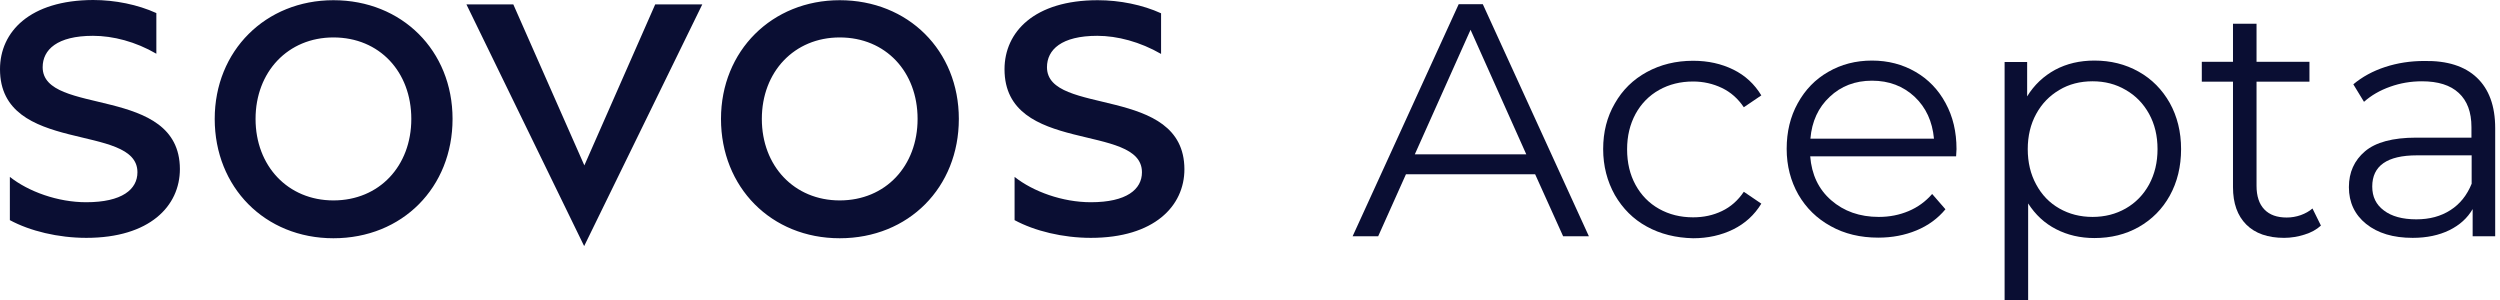
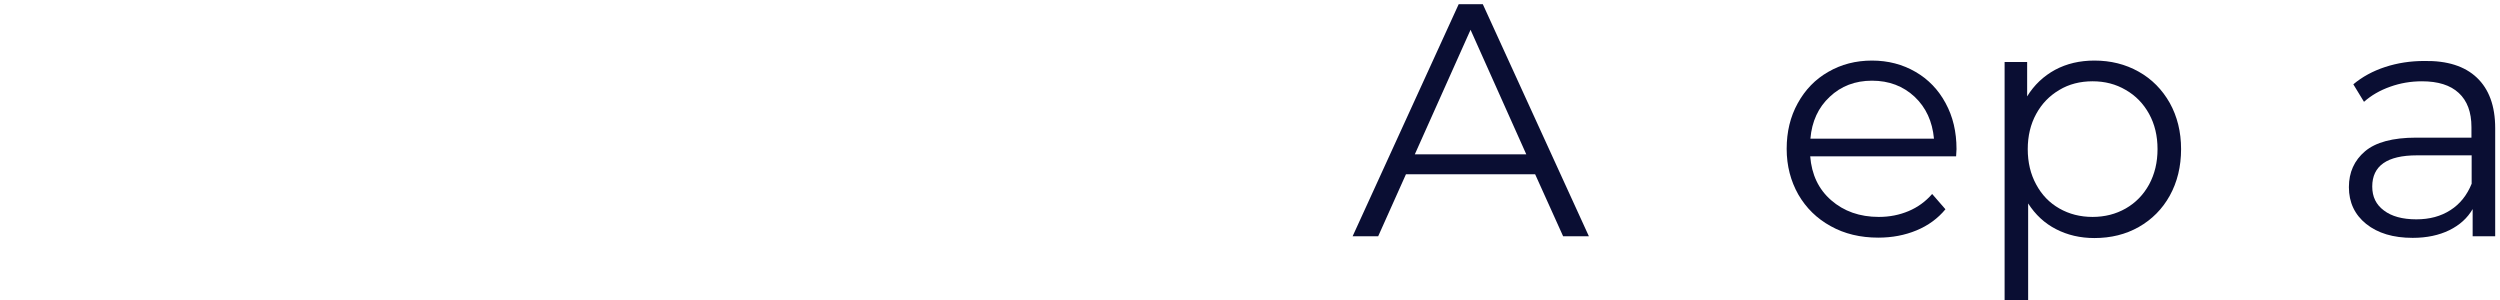
<svg xmlns="http://www.w3.org/2000/svg" width="233" height="28" viewBox="0 0 233 28" fill="none">
  <g id="Group">
-     <path id="Vector" d="M31.076 0.019C37.452 0.019 42.178 4.708 42.178 11.084C42.178 17.46 37.508 22.205 31.076 22.205C24.68 22.205 20.011 17.442 20.011 11.084C20.011 4.726 24.756 0.019 31.076 0.019ZM31.076 18.679C35.352 18.679 38.334 15.472 38.334 11.084C38.334 6.695 35.37 3.489 31.076 3.489C26.837 3.489 23.818 6.695 23.818 11.084C23.818 15.472 26.837 18.679 31.076 18.679ZM78.261 0.019C84.638 0.019 89.364 4.708 89.364 11.084C89.364 17.46 84.694 22.205 78.261 22.205C71.866 22.205 67.196 17.442 67.196 11.084C67.196 4.726 71.96 0.019 78.261 0.019ZM78.261 18.679C82.537 18.679 85.519 15.472 85.519 11.084C85.519 6.695 82.556 3.489 78.261 3.489C74.023 3.489 71.003 6.695 71.003 11.084C71.003 15.472 74.023 18.679 78.261 18.679ZM61.064 0.413H65.452L54.443 22.937L43.472 0.413H47.842L54.462 15.416L61.064 0.413ZM97.578 6.264C97.578 4.633 98.928 3.338 102.267 3.338C104.142 3.338 106.261 3.901 108.212 5.026V1.238C106.486 0.45 104.367 0.019 102.304 0.019C96.397 0.019 93.621 2.982 93.621 6.452C93.621 14.46 106.43 11.403 106.43 16.054C106.43 17.648 105.005 18.848 101.666 18.848C99.022 18.848 96.284 17.854 94.559 16.485V20.517C96.434 21.53 99.06 22.168 101.666 22.168C107.574 22.168 110.387 19.204 110.387 15.773C110.368 7.877 97.578 10.859 97.578 6.264ZM3.976 6.264C3.976 4.633 5.326 3.338 8.664 3.338C10.54 3.338 12.64 3.882 14.572 5.008V1.219C12.847 0.432 10.727 0 8.683 0C2.776 0.019 0 2.963 0 6.452C0 14.46 12.809 11.403 12.809 16.054C12.809 17.648 11.384 18.848 8.027 18.848C5.382 18.848 2.644 17.854 0.919 16.485V20.517C2.794 21.53 5.42 22.168 8.046 22.168C13.953 22.168 16.766 19.204 16.766 15.754C16.747 7.877 3.976 10.859 3.976 6.264Z" fill="#0A0E33" />
    <g id="Group_2">
      <path id="Vector_2" d="M143.075 16.241H131.035L128.447 22.018H126.065L135.949 0.394H138.199L148.083 22.018H145.682L143.075 16.241ZM142.25 14.385L137.055 2.776L131.86 14.385H142.25Z" fill="#0A0E33" />
-       <path id="Vector_3" d="M153.484 21.117C152.209 20.424 151.234 19.43 150.502 18.173C149.79 16.898 149.415 15.473 149.415 13.897C149.415 12.303 149.771 10.896 150.502 9.64C151.215 8.383 152.209 7.408 153.484 6.714C154.759 6.02 156.185 5.664 157.798 5.664C159.204 5.664 160.442 5.945 161.549 6.489C162.655 7.033 163.518 7.84 164.155 8.89L162.524 9.996C161.98 9.19 161.305 8.59 160.48 8.196C159.654 7.802 158.754 7.596 157.798 7.596C156.616 7.596 155.566 7.858 154.628 8.383C153.691 8.909 152.959 9.659 152.434 10.615C151.909 11.59 151.646 12.678 151.646 13.916C151.646 15.172 151.909 16.279 152.434 17.235C152.959 18.192 153.691 18.942 154.628 19.467C155.566 19.992 156.616 20.255 157.798 20.255C158.773 20.255 159.654 20.067 160.48 19.673C161.305 19.28 161.98 18.68 162.524 17.873L164.155 18.98C163.518 20.03 162.636 20.836 161.53 21.38C160.423 21.924 159.167 22.205 157.798 22.205C156.185 22.168 154.741 21.811 153.484 21.117Z" fill="#0A0E33" />
      <path id="Vector_4" d="M182.309 14.572H168.712C168.844 16.26 169.481 17.629 170.663 18.66C171.844 19.692 173.326 20.217 175.107 20.217C176.12 20.217 177.039 20.029 177.883 19.673C178.727 19.317 179.458 18.791 180.077 18.079L181.315 19.504C180.602 20.367 179.702 21.023 178.615 21.473C177.527 21.923 176.345 22.148 175.051 22.148C173.382 22.148 171.901 21.792 170.625 21.079C169.331 20.367 168.337 19.392 167.606 18.135C166.893 16.878 166.518 15.453 166.518 13.878C166.518 12.284 166.856 10.877 167.55 9.621C168.243 8.364 169.181 7.389 170.4 6.695C171.6 6.001 172.951 5.645 174.47 5.645C175.97 5.645 177.32 6.001 178.521 6.695C179.721 7.389 180.659 8.364 181.334 9.621C182.009 10.858 182.347 12.284 182.347 13.897L182.309 14.572ZM170.531 9.021C169.462 10.014 168.862 11.327 168.731 12.921H180.246C180.096 11.309 179.496 10.014 178.446 9.021C177.377 8.027 176.064 7.52 174.47 7.52C172.894 7.52 171.582 8.027 170.531 9.021Z" fill="#0A0E33" />
      <path id="Vector_5" d="M199.319 6.676C200.557 7.37 201.514 8.345 202.226 9.602C202.92 10.858 203.277 12.284 203.277 13.897C203.277 15.528 202.92 16.972 202.226 18.229C201.532 19.485 200.557 20.461 199.338 21.154C198.119 21.848 196.731 22.186 195.193 22.186C193.881 22.186 192.68 21.905 191.63 21.361C190.561 20.817 189.699 20.011 189.023 18.96V28H186.829V5.776H188.93V8.983C189.586 7.914 190.467 7.089 191.536 6.507C192.624 5.926 193.843 5.645 195.193 5.645C196.713 5.645 198.082 5.982 199.319 6.676ZM198.119 19.429C199.038 18.904 199.769 18.154 200.295 17.197C200.82 16.222 201.082 15.134 201.082 13.897C201.082 12.659 200.82 11.571 200.295 10.615C199.769 9.658 199.038 8.908 198.119 8.383C197.2 7.839 196.169 7.576 195.025 7.576C193.881 7.576 192.83 7.839 191.93 8.383C191.011 8.927 190.299 9.658 189.774 10.615C189.248 11.571 188.986 12.678 188.986 13.897C188.986 15.134 189.248 16.241 189.774 17.197C190.299 18.173 191.011 18.904 191.93 19.429C192.849 19.954 193.881 20.217 195.025 20.217C196.169 20.217 197.2 19.954 198.119 19.429Z" fill="#0A0E33" />
-       <path id="Vector_6" d="M216.31 21.024C215.898 21.399 215.392 21.68 214.773 21.867C214.173 22.055 213.535 22.168 212.878 22.168C211.359 22.168 210.178 21.755 209.353 20.93C208.528 20.105 208.115 18.942 208.115 17.442V7.614H205.208V5.758H208.115V2.213H210.309V5.758H215.241V7.614H210.309V17.31C210.309 18.285 210.553 19.017 211.041 19.523C211.528 20.03 212.222 20.273 213.122 20.273C213.572 20.273 214.004 20.198 214.435 20.048C214.848 19.898 215.223 19.692 215.523 19.43L216.31 21.024Z" fill="#0A0E33" />
      <path id="Vector_7" d="M230.845 7.239C231.97 8.308 232.552 9.865 232.552 11.946V22.017H230.451V19.486C229.964 20.33 229.232 20.986 228.276 21.455C227.319 21.924 226.175 22.168 224.863 22.168C223.043 22.168 221.618 21.736 220.53 20.873C219.461 20.011 218.917 18.867 218.917 17.441C218.917 16.054 219.424 14.947 220.418 14.103C221.412 13.259 223.006 12.828 225.181 12.828H230.339V11.853C230.339 10.446 229.945 9.396 229.157 8.664C228.37 7.933 227.226 7.577 225.725 7.577C224.694 7.577 223.7 7.745 222.762 8.083C221.806 8.421 220.999 8.89 220.324 9.49L219.33 7.858C220.155 7.164 221.149 6.62 222.293 6.245C223.437 5.87 224.656 5.683 225.932 5.683C228.088 5.645 229.72 6.17 230.845 7.239ZM228.388 19.579C229.27 19.017 229.926 18.192 230.358 17.123V14.478H225.256C222.481 14.478 221.093 15.454 221.093 17.385C221.093 18.342 221.449 19.073 222.181 19.617C222.893 20.161 223.906 20.442 225.2 20.442C226.438 20.442 227.488 20.161 228.388 19.579Z" fill="#0A0E33" />
    </g>
  </g>
</svg>